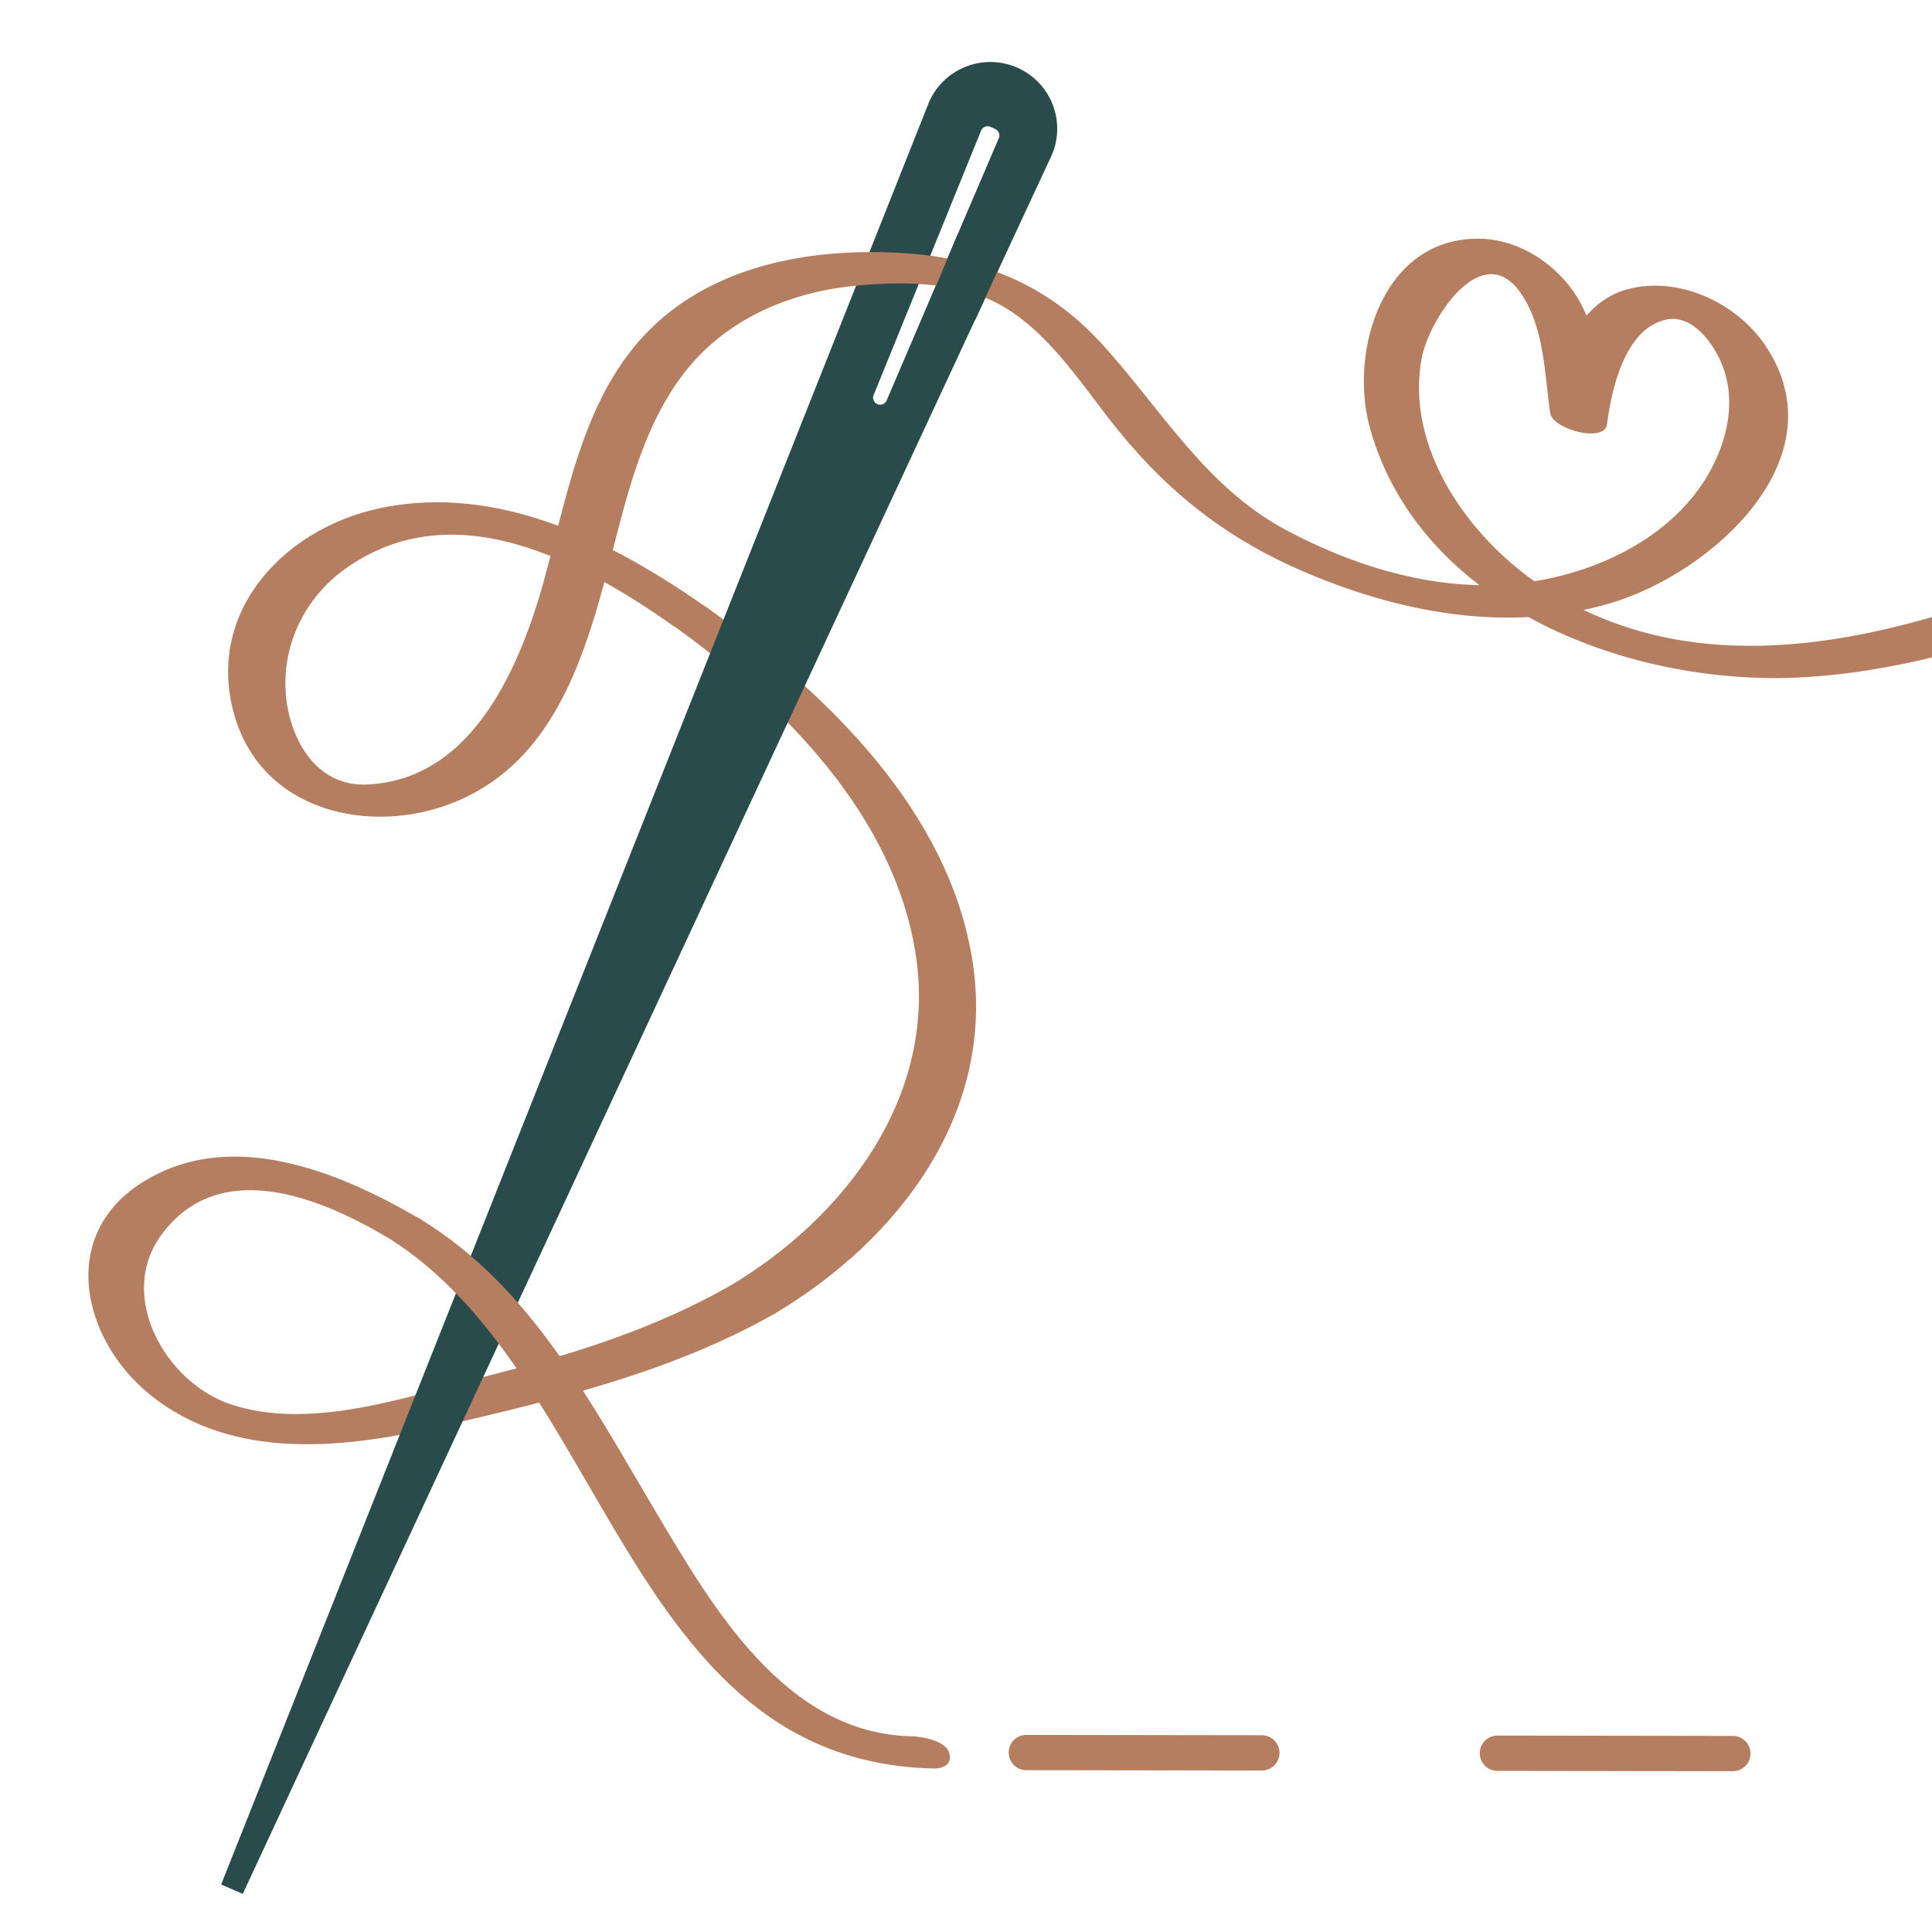
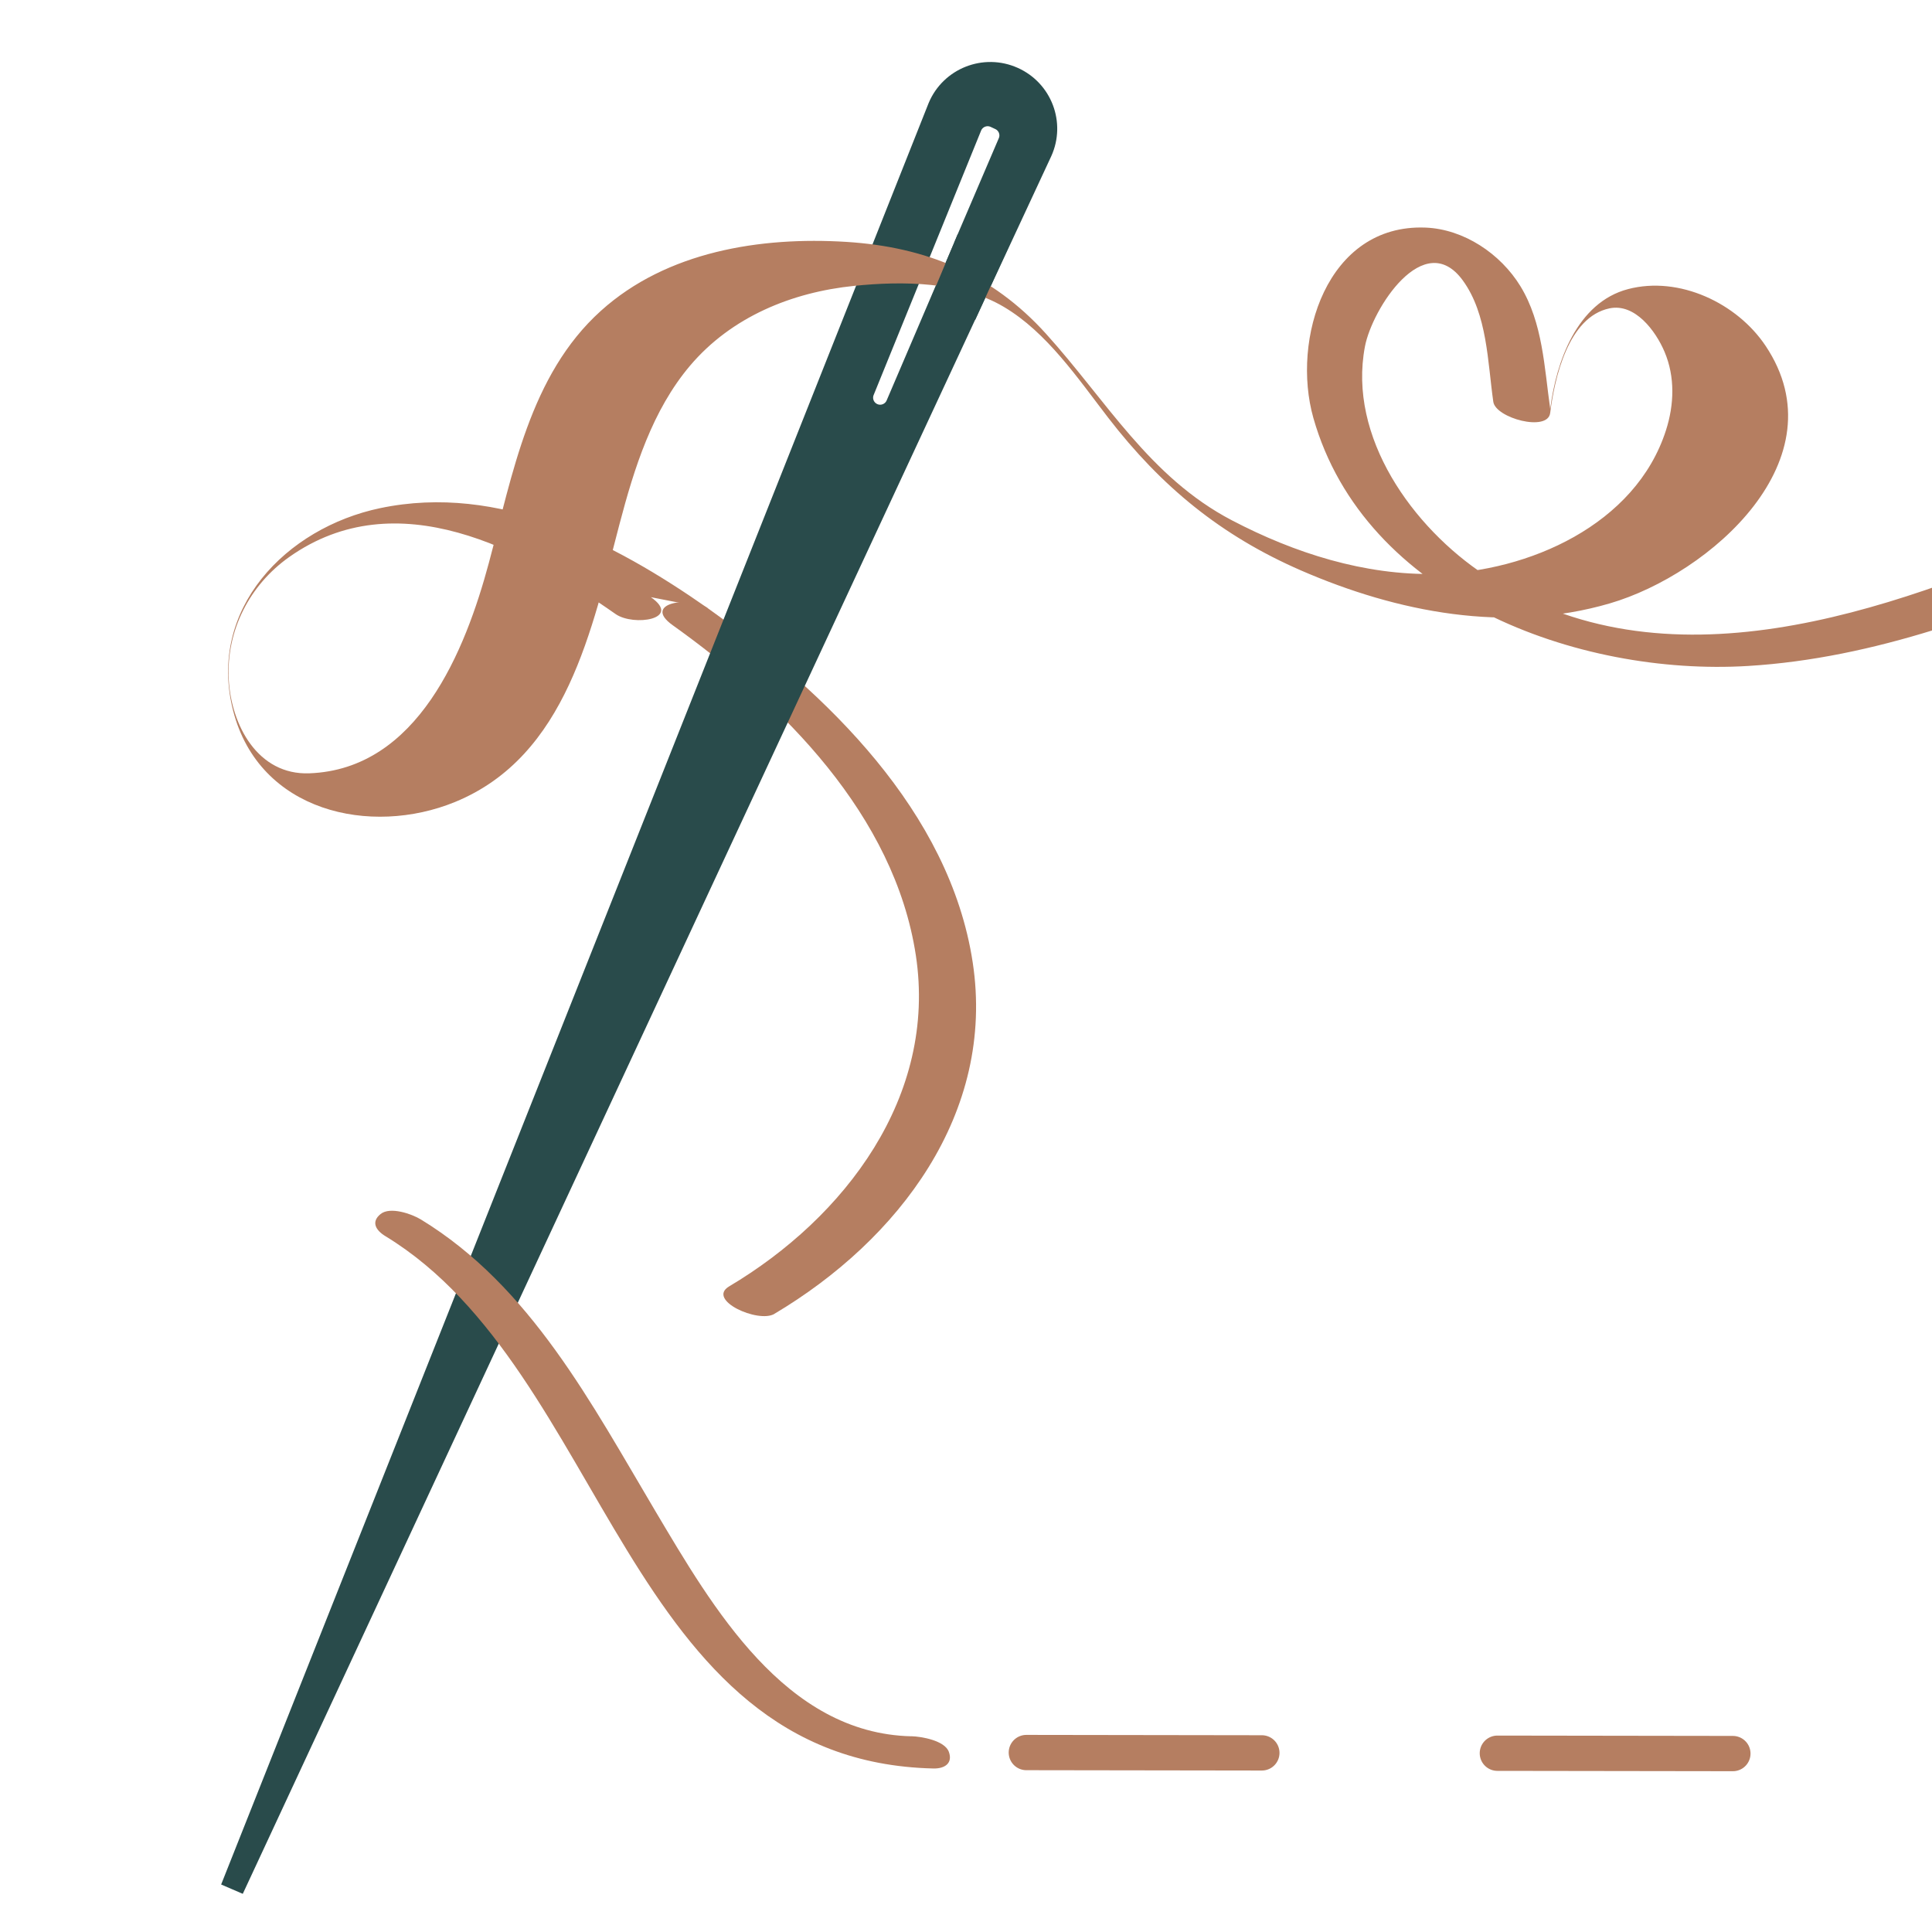
<svg xmlns="http://www.w3.org/2000/svg" viewBox="0 0 300 300" data-name="Calque 16" id="Calque_16">
  <defs>
    <style>
      .cls-1 {
        fill: none;
        stroke: #b57e61;
        stroke-dasharray: 36.57;
        stroke-linecap: round;
        stroke-linejoin: round;
        stroke-width: 5.48px;
      }

      .cls-2 {
        fill: #b57e61;
      }

      .cls-3 {
        fill: #294b4b;
        stroke: #294b4b;
        stroke-miterlimit: 10;
        stroke-width: 3.66px;
      }
    </style>
  </defs>
-   <path d="M65.34,189.35c-12.68-7.43-29.7-14.52-43.52-5.57-12.75,8.27-9.01,24.2,1.35,32.68,13.04,10.67,30.85,8.4,46.07,4.85,17.49-4.08,35.26-8.36,51-17.3,3.58-2.03-4.49-5.71-7.03-4.27-11.45,6.5-23.91,10.45-36.62,13.68-12.43,3.15-28.06,8.9-40.77,4.64-10.09-3.37-17.75-16.8-10.76-26.31,8.92-12.15,24.4-5.88,34.8.22,1.42.83,4.74,2.05,6.25.83s.79-2.53-.77-3.44h0Z" class="cls-2" />
  <path d="M120.25,204.01c19.25-11.44,34.36-31.12,30.79-54.58-3.57-23.45-22.72-41.83-41.11-54.97-2.78-1.98-10.32-.84-5.48,2.62,17.12,12.23,34.45,29.53,37.76,51.25,3.33,21.92-10.99,40.72-28.99,51.42-3.56,2.12,4.52,5.76,7.03,4.27h0Z" class="cls-2" />
  <path d="M154.14,39.47l7.44-15.99c1.94-4.29.02-9.34-4.29-11.27-4.39-1.97-9.55.06-11.4,4.49L36.04,293.3,150.3,47.72M146.07,47.22l-6.71,15.68c-.67,1.56-2.53,2.23-4.04,1.44-1.34-.7-1.92-2.29-1.36-3.68l16.69-41.07c.63-1.54,2.42-2.25,3.94-1.55l.73.34c1.43.66,2.08,2.34,1.46,3.79l-6.96,16.26M150.3,47.72l3.84-8.25-3.84,8.25ZM149.83,38.44l-3.76,8.78,3.76-8.78Z" class="cls-3" />
  <line y2="272.11" x2="143.23" y1="272.4" x1="342.22" class="cls-1" />
-   <path d="M109.93,94.46c-14.7-10.3-32.38-19.43-50.88-15.56-14.64,3.06-26.89,15.69-22.85,31.45s21.38,19.54,34.46,14.18c17.37-7.12,21.27-26.96,25.54-43.16,2.28-8.66,5.08-17.66,10.97-24.61,6.41-7.55,15.76-11.38,25.46-12.37,7.52-.77,16.57-.7,23.26,3.27s11.49,11.11,16.18,17.19c8.27,10.73,17.54,18.32,29.93,23.72,14.99,6.52,31.93,9.82,47.98,5.12,15.59-4.57,35.92-22.42,24.18-39.99-4.44-6.64-13.41-10.89-21.35-8.81s-11.17,11.29-12.09,18.61l8.83,1.74c-.92-6.42-1.15-13.37-4.63-19.06-3.08-5.03-8.78-8.87-14.75-9.1-15.35-.59-20.85,17.39-17.4,29.56,7.95,27.99,41.04,40.12,67.5,38.51,19.73-1.2,38.37-8.35,56.36-16.05,3.62-1.55-4.36-5.41-7.03-4.27-27.72,11.86-62.26,24.57-90.16,6.23-11.2-7.37-21.36-21.43-18.66-35.53,1.12-5.85,9.19-18.48,15.19-10.25,3.83,5.25,3.85,12.67,4.74,18.85.36,2.53,8.46,4.72,8.83,1.74.68-5.42,2.8-14.92,9.22-16.25,3.95-.82,7.16,3.49,8.54,6.75,1.65,3.89,1.5,8.21.22,12.19-4.71,14.68-21.39,21.99-35.72,22.3-11.08.24-21.94-3.23-31.69-8.33-12.79-6.69-19.51-18.64-28.88-28.99-8.38-9.26-18.59-13.46-30.97-14.24-13.34-.83-27.89,1.47-38.14,10.72-11.05,9.97-13.7,25.42-17.37,39.09s-11.04,32.09-27.89,32.71c-8.01.3-12.13-7.5-12.51-14.57-.41-7.6,3.23-14.67,9.41-19.03,16.69-11.77,36.24-1.24,50.66,8.87,2.79,1.95,10.36.8,5.48-2.62h0Z" class="cls-2" />
+   <path d="M109.93,94.46c-14.7-10.3-32.38-19.43-50.88-15.56-14.64,3.06-26.89,15.69-22.85,31.45s21.38,19.54,34.46,14.18c17.37-7.12,21.27-26.96,25.54-43.16,2.28-8.66,5.08-17.66,10.97-24.61,6.41-7.55,15.76-11.38,25.46-12.37,7.52-.77,16.57-.7,23.26,3.27s11.49,11.11,16.18,17.19c8.27,10.73,17.54,18.32,29.93,23.72,14.99,6.52,31.93,9.82,47.98,5.12,15.59-4.57,35.92-22.42,24.18-39.99-4.44-6.64-13.41-10.89-21.35-8.81s-11.17,11.29-12.09,18.61c-.92-6.42-1.15-13.37-4.63-19.06-3.08-5.03-8.78-8.87-14.75-9.1-15.35-.59-20.85,17.39-17.4,29.56,7.95,27.99,41.04,40.12,67.5,38.51,19.73-1.2,38.37-8.35,56.36-16.05,3.62-1.55-4.36-5.41-7.03-4.27-27.72,11.86-62.26,24.57-90.16,6.23-11.2-7.37-21.36-21.43-18.66-35.53,1.12-5.85,9.19-18.48,15.19-10.25,3.83,5.25,3.85,12.67,4.74,18.85.36,2.53,8.46,4.72,8.83,1.74.68-5.42,2.8-14.92,9.22-16.25,3.95-.82,7.16,3.49,8.54,6.75,1.65,3.89,1.5,8.21.22,12.19-4.71,14.68-21.39,21.99-35.72,22.3-11.08.24-21.94-3.23-31.69-8.33-12.79-6.69-19.51-18.64-28.88-28.99-8.38-9.26-18.59-13.46-30.97-14.24-13.34-.83-27.89,1.47-38.14,10.72-11.05,9.97-13.7,25.42-17.37,39.09s-11.04,32.09-27.89,32.71c-8.01.3-12.13-7.5-12.51-14.57-.41-7.6,3.23-14.67,9.41-19.03,16.69-11.77,36.24-1.24,50.66,8.87,2.79,1.95,10.36.8,5.48-2.62h0Z" class="cls-2" />
  <path d="M141.51,269.61c-19.59-.45-30.87-20.04-39.73-34.94-9.88-16.63-19.39-34.93-36.44-45.32-1.4-.85-4.76-2.04-6.25-.83s-.77,2.51.77,3.44c34.49,21.02,37.19,81.56,85.08,82.65,1.8.04,3.04-.85,2.39-2.6s-4.26-2.37-5.83-2.41h0Z" class="cls-2" />
  <polygon points="149.83 38.44 154.15 39.32 150.57 47.15 146.99 45.21 149.83 38.44" class="cls-3" />
</svg>